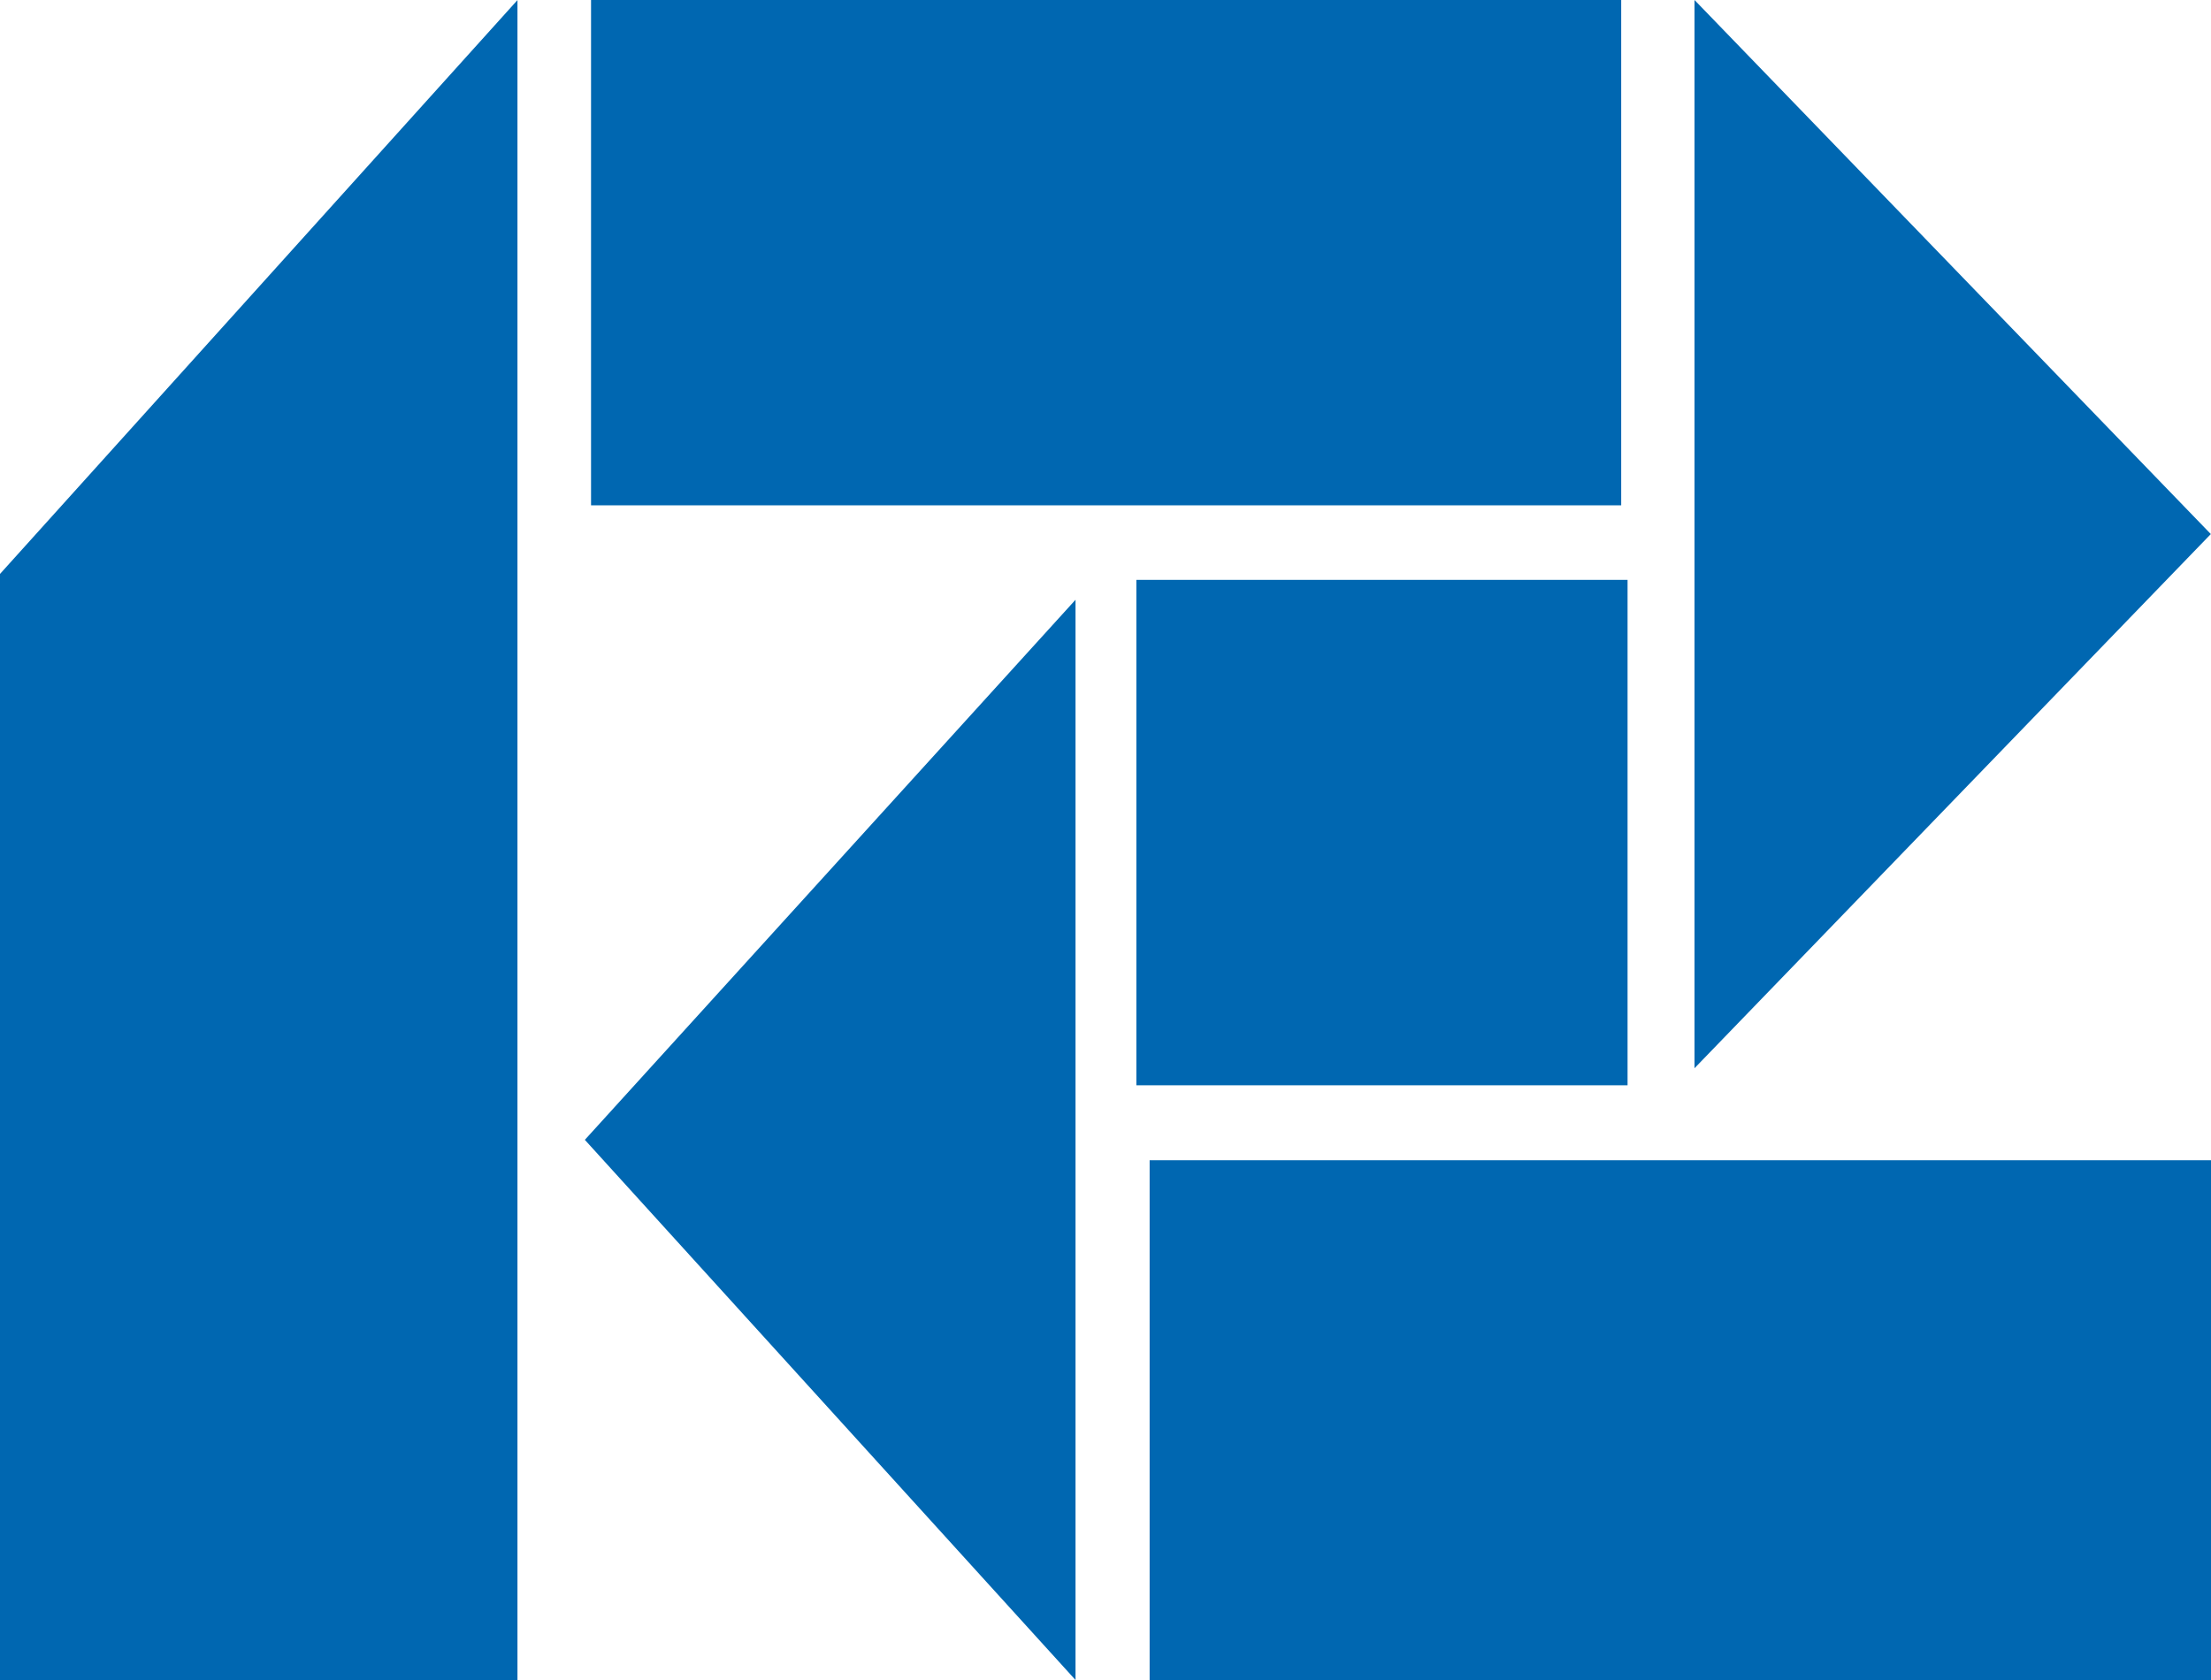
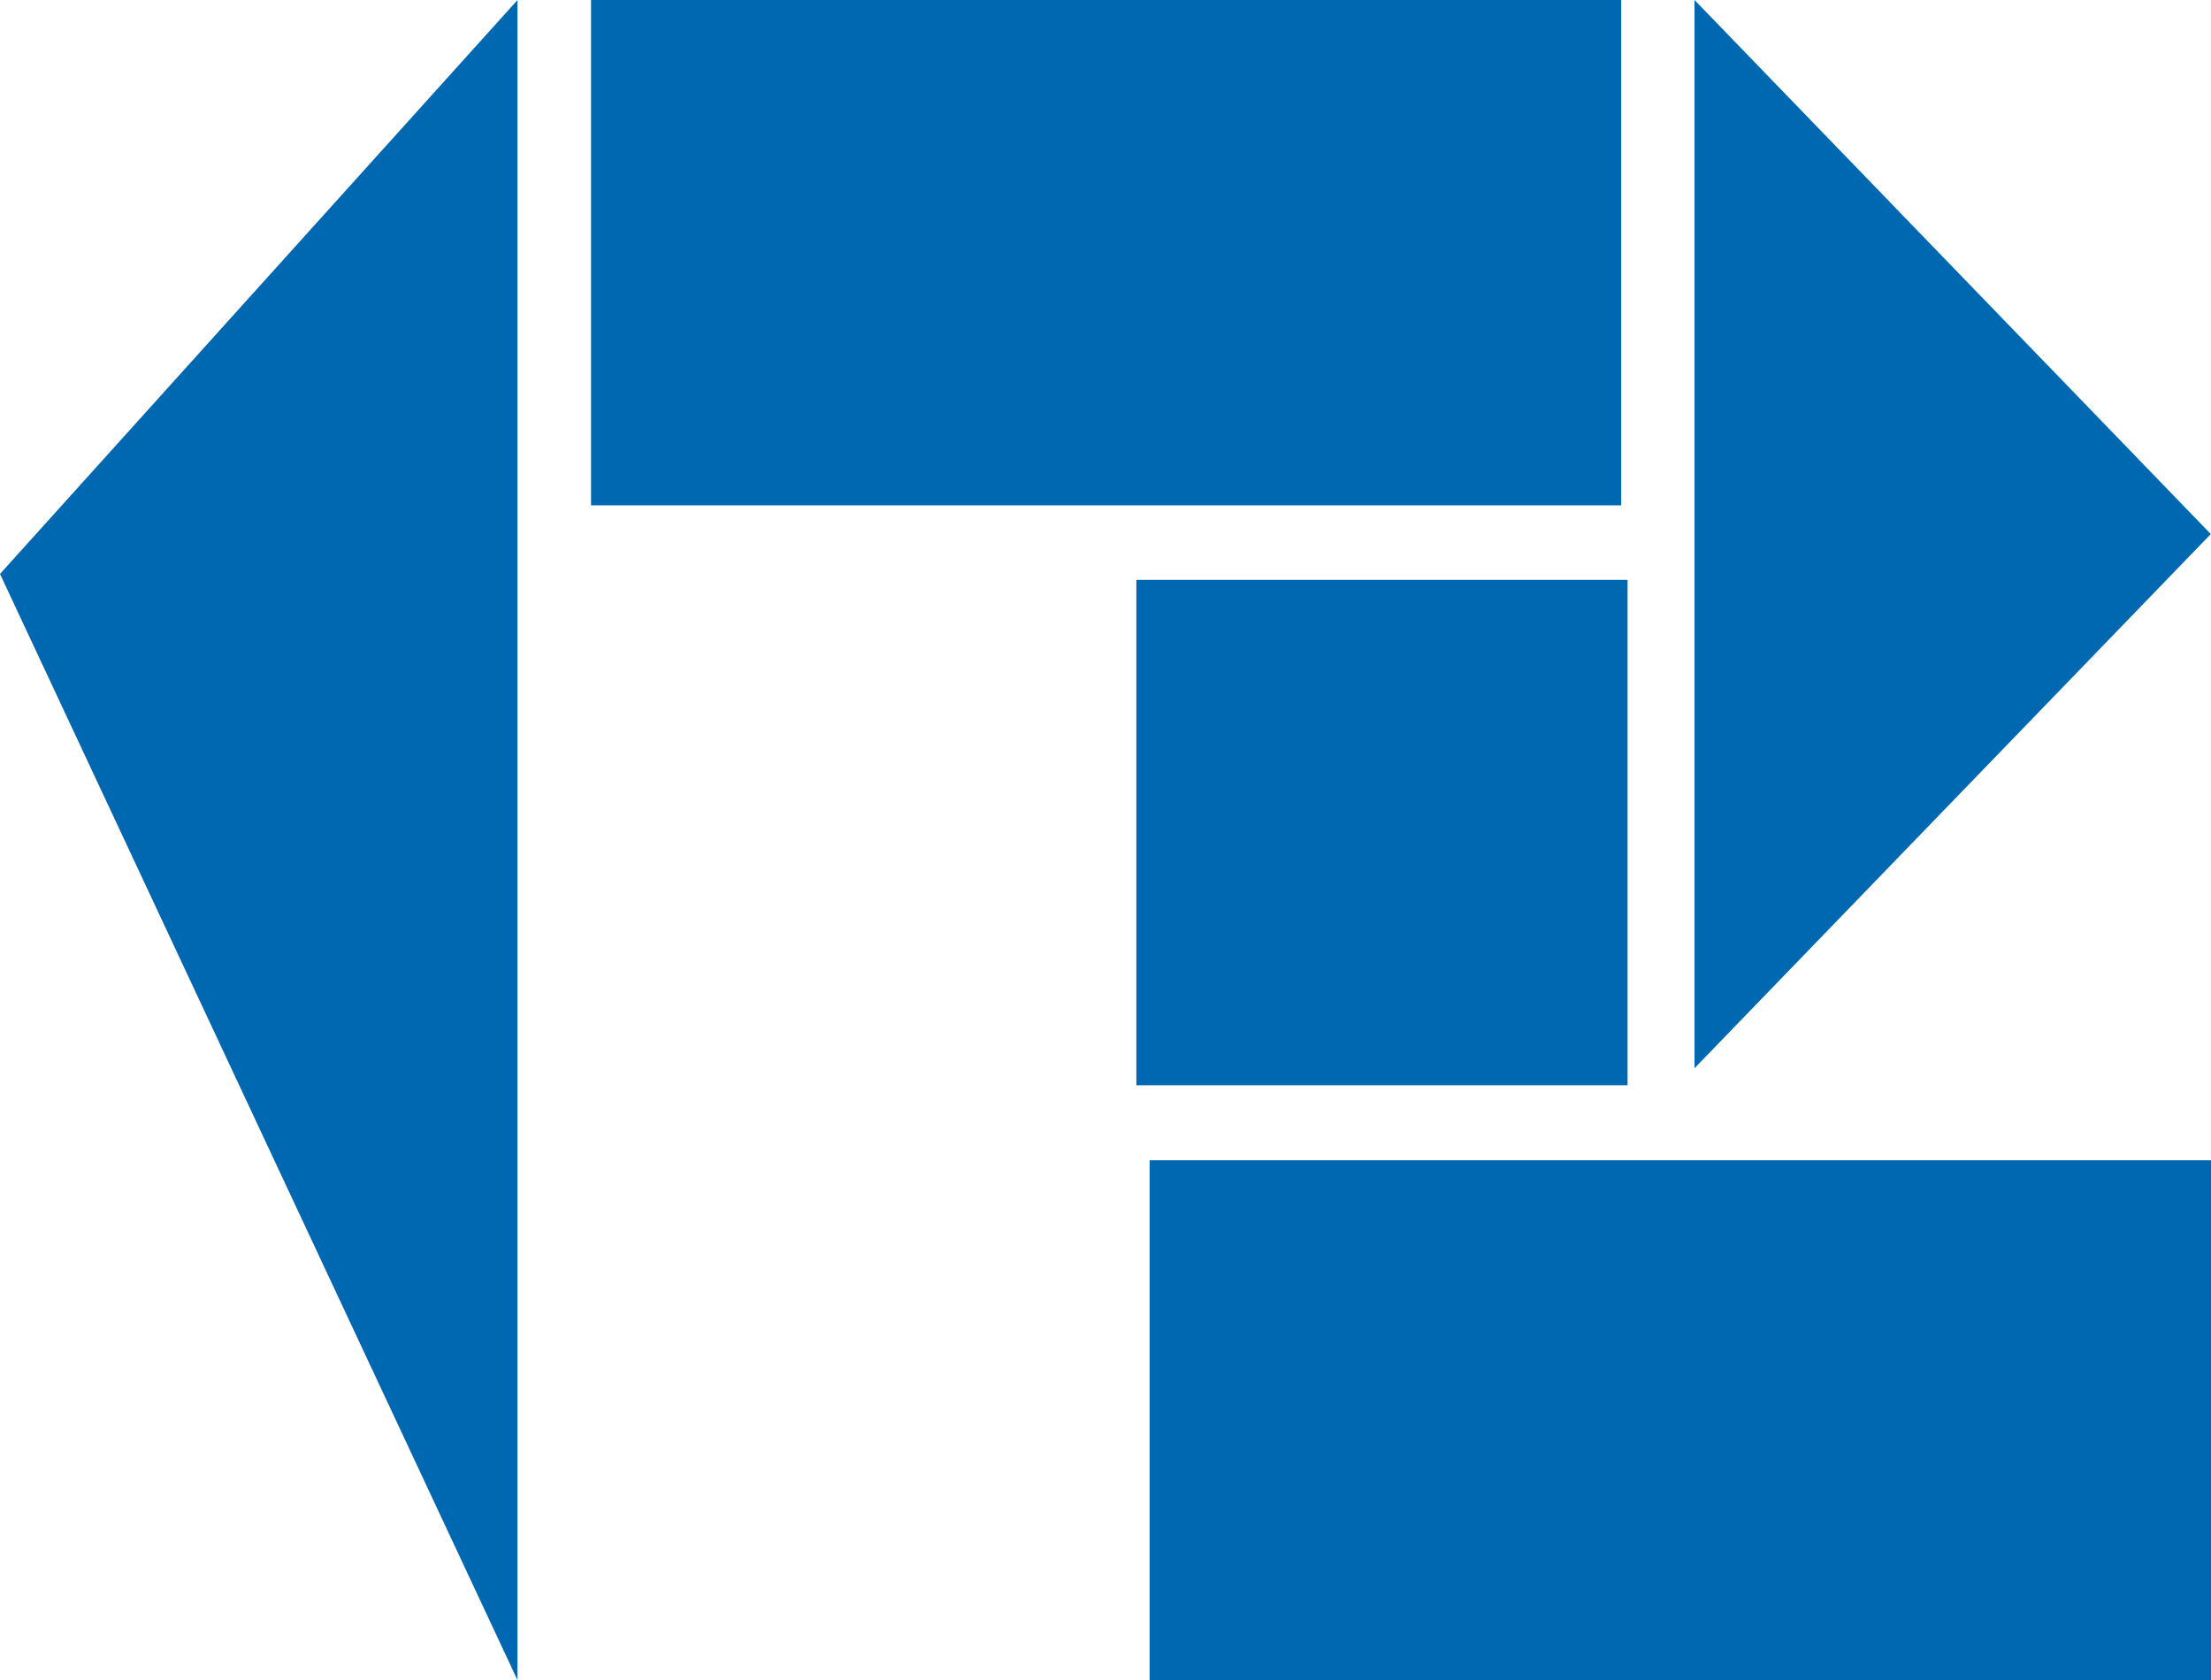
<svg xmlns="http://www.w3.org/2000/svg" id="グループ_8" data-name="グループ 8" width="25" height="19" viewBox="0 0 25 19">
  <rect id="長方形_35" data-name="長方形 35" width="12.001" height="5.878" transform="translate(12.999 13.122)" fill="#0067b1" />
  <rect id="長方形_36" data-name="長方形 36" width="11.648" height="5.715" transform="translate(6.683)" fill="#0067b1" />
  <rect id="長方形_37" data-name="長方形 37" width="5.554" height="5.716" transform="translate(12.849 6.558)" fill="#0067b1" />
-   <path id="パス_6" data-name="パス 6" d="M110.753,225.226l5.851-6.49v19h-5.851Z" transform="translate(-110.753 -218.735)" fill="#0067b1" />
+   <path id="パス_6" data-name="パス 6" d="M110.753,225.226l5.851-6.49v19Z" transform="translate(-110.753 -218.735)" fill="#0067b1" />
  <path id="パス_7" data-name="パス 7" d="M271.6,218.735l5.838,6.04-5.838,6.041Z" transform="translate(-252.44 -218.735)" fill="#0067b1" />
-   <path id="パス_8" data-name="パス 8" d="M171.823,285.419l-5.548-6.109,5.548-6.108Z" transform="translate(-159.662 -266.419)" fill="#0067b1" />
</svg>